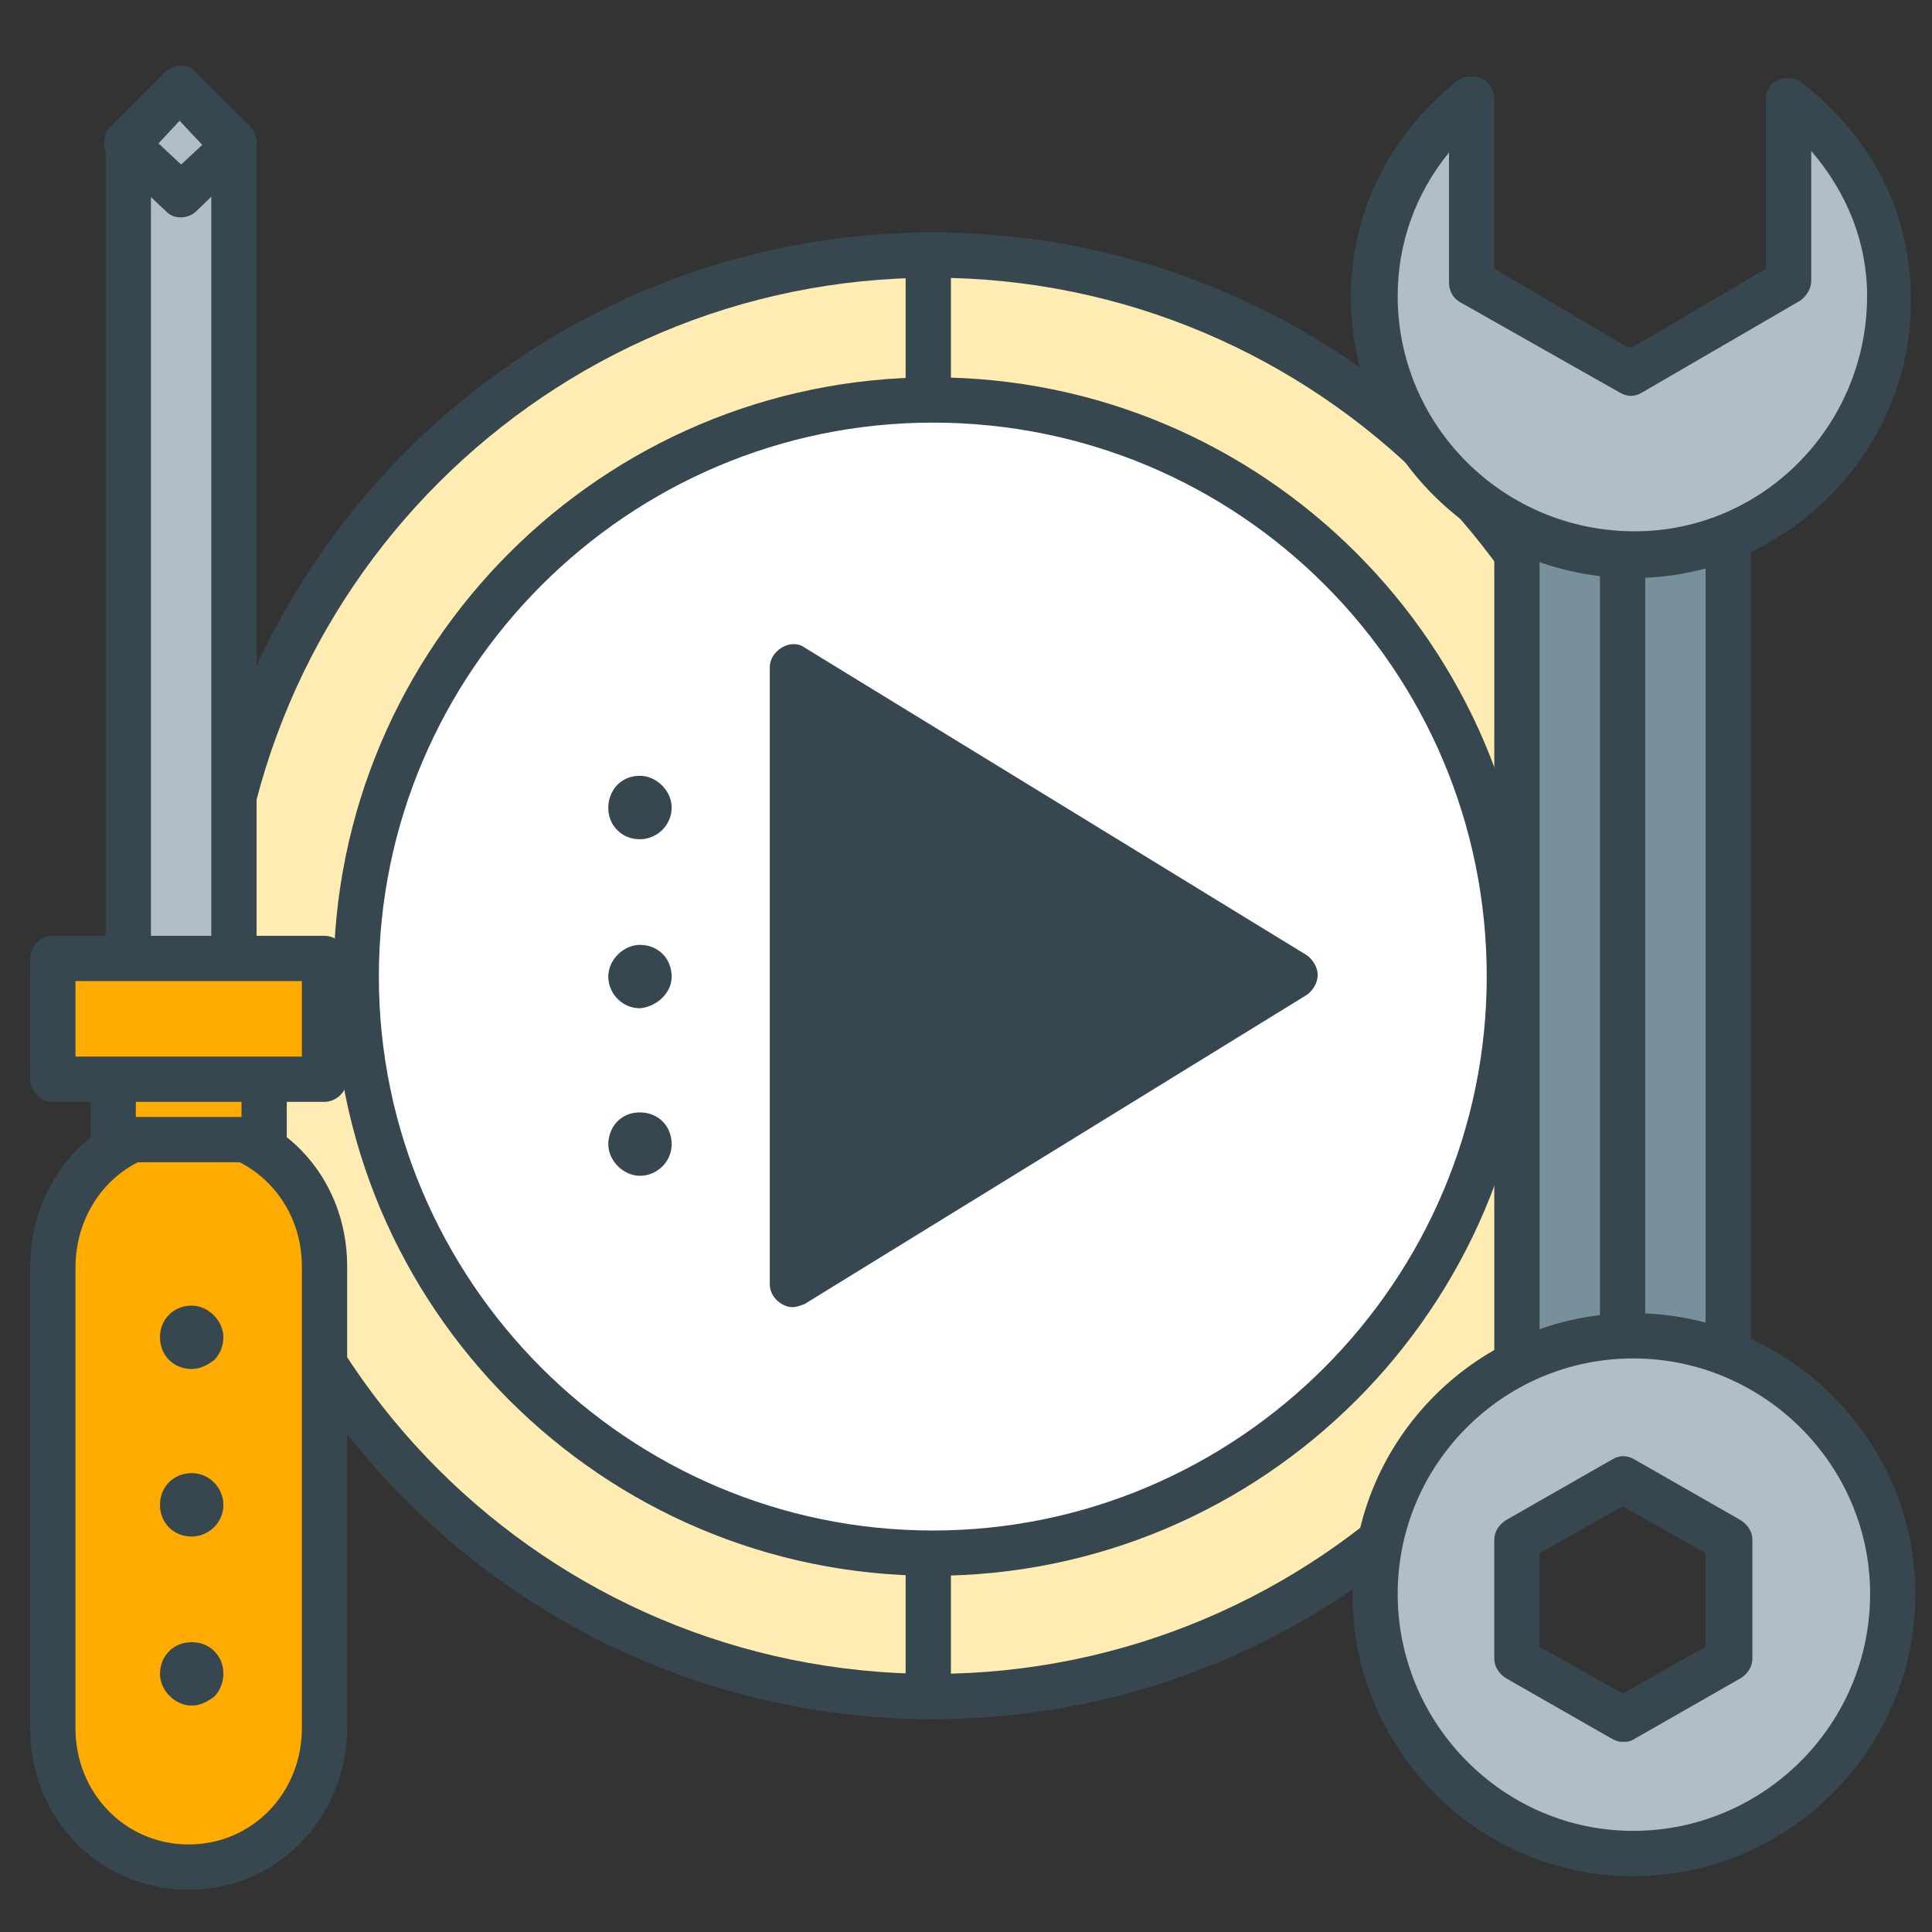
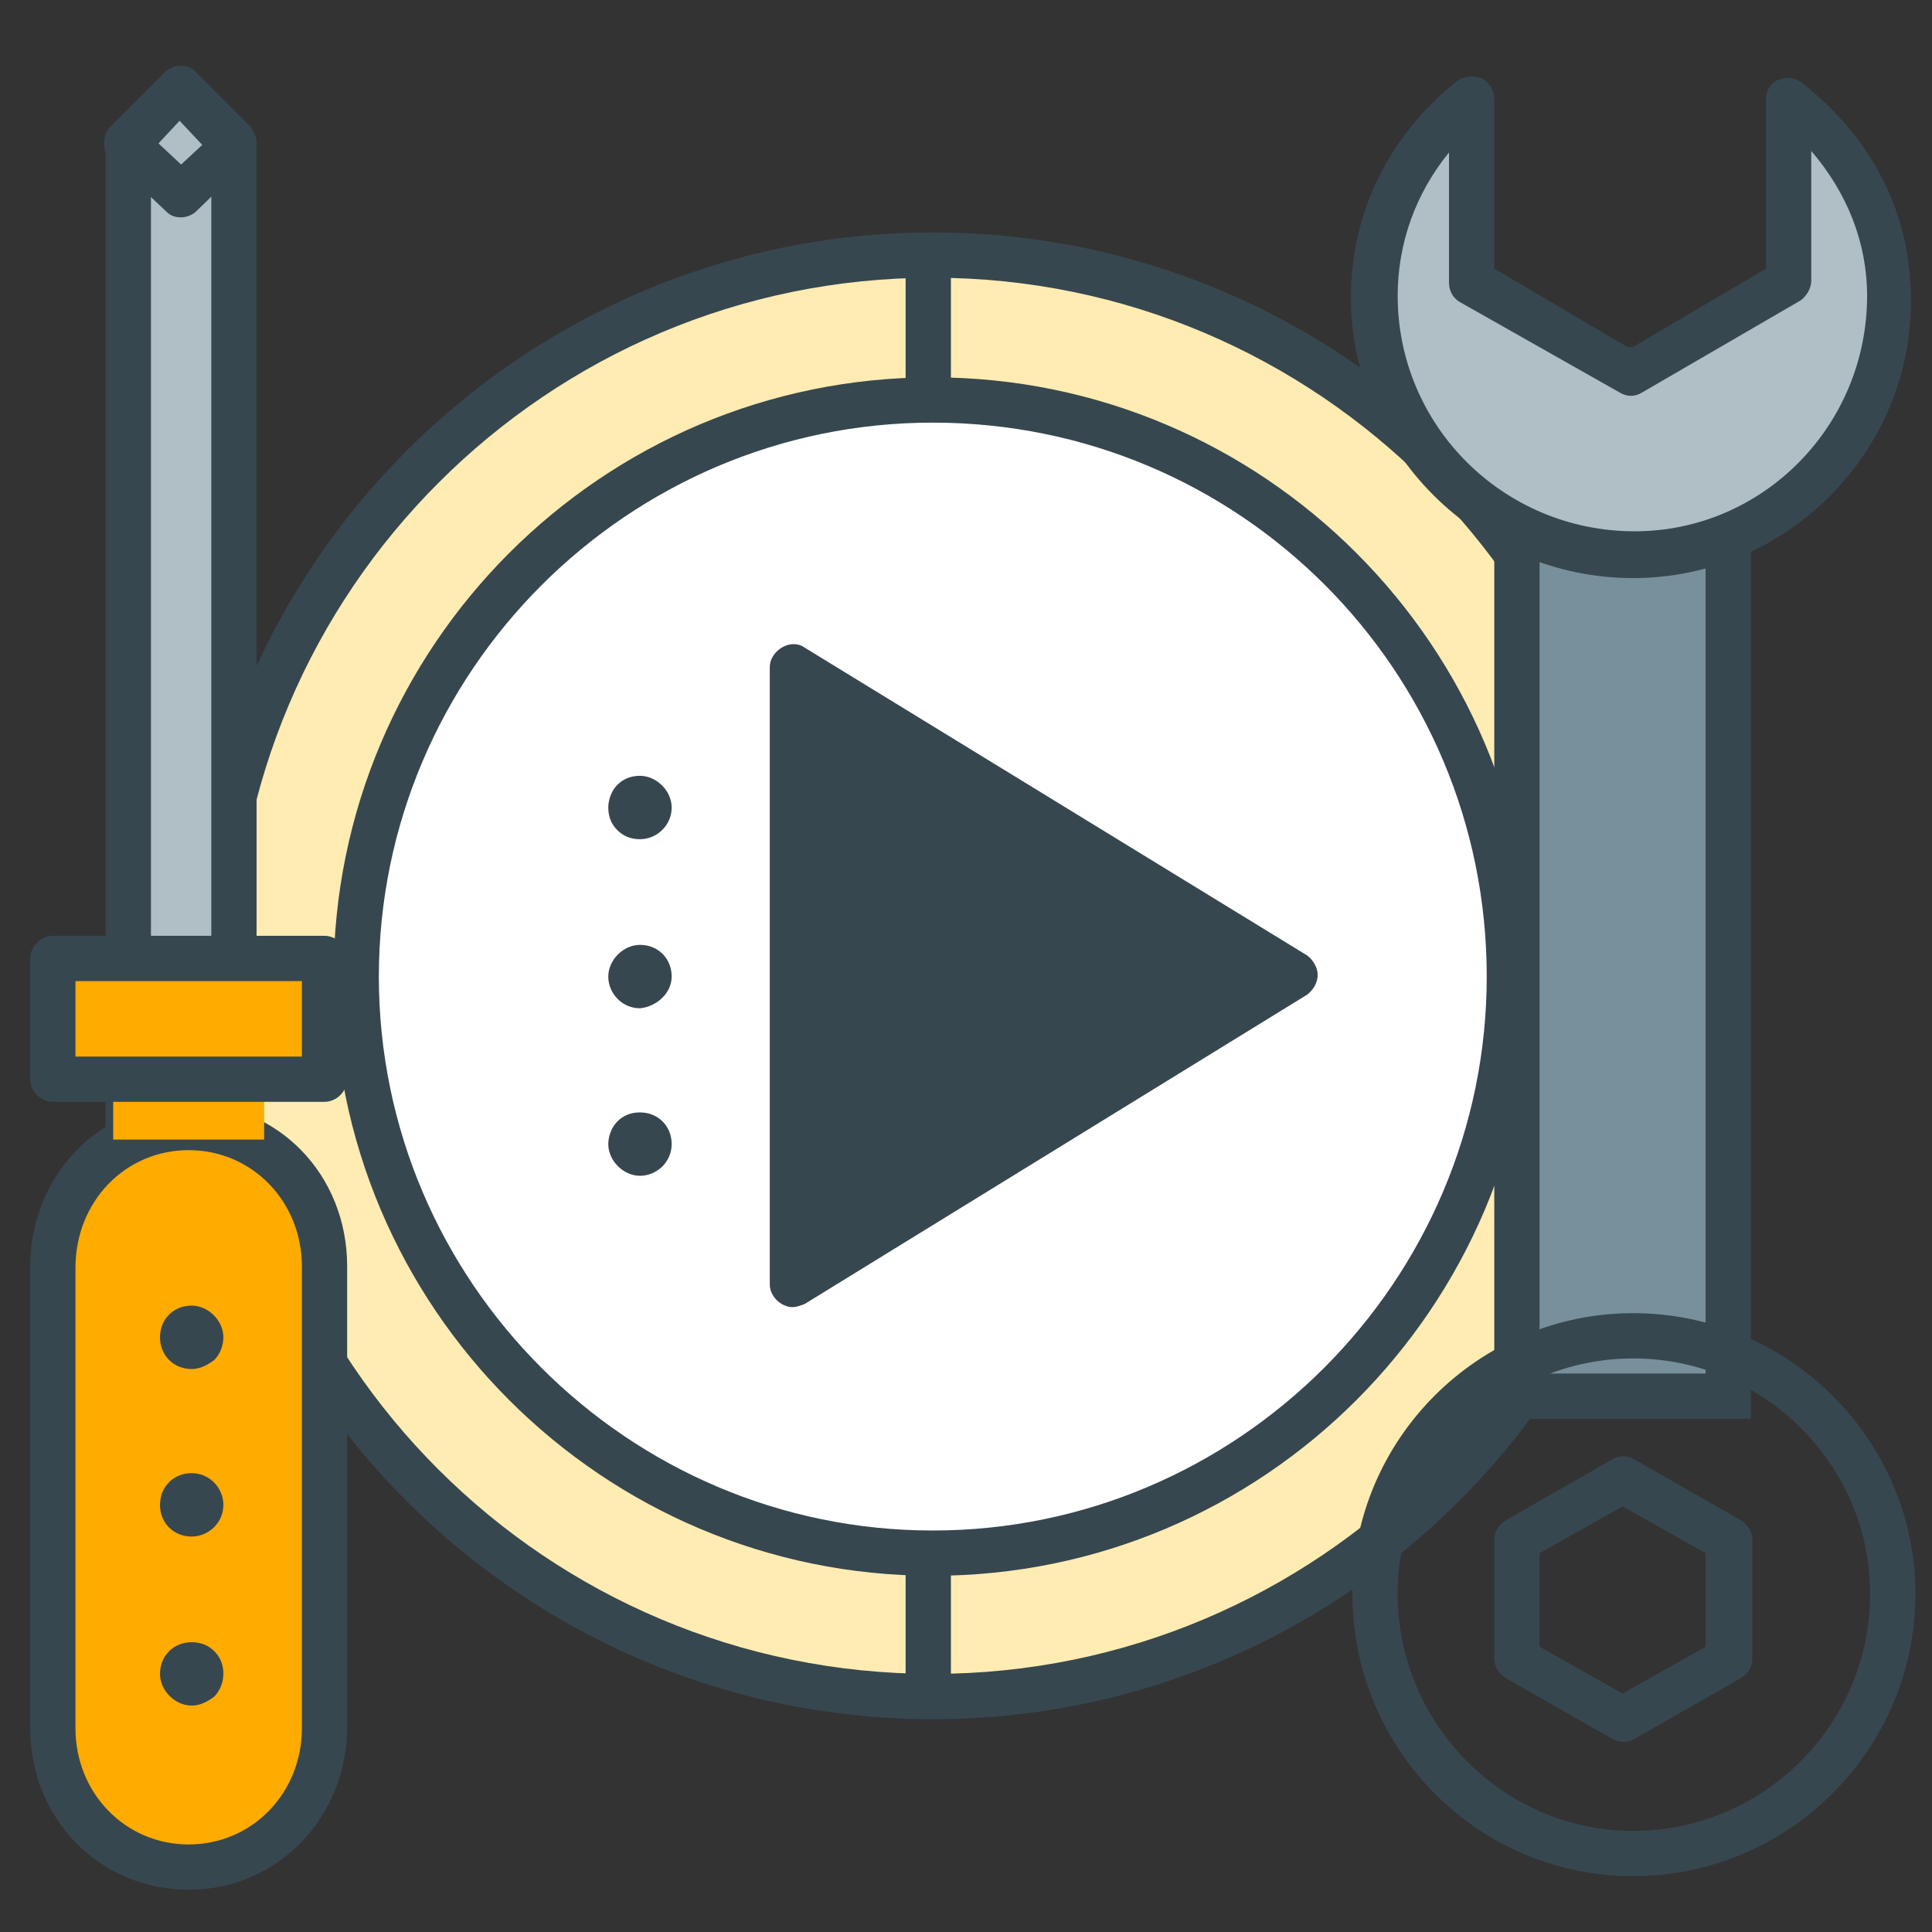
<svg xmlns="http://www.w3.org/2000/svg" version="1.1" id="Layer_1" x="0px" y="0px" width="128px" height="128px" viewBox="0 0 128 128" enable-background="new 0 0 128 128" xml:space="preserve">
  <rect x="0" y="0" width="128" height="128" fill="#333333" stroke="none" />
  <g>
    <g>
      <g>
        <g>
          <path fill="#FFECB3" d="M109.6,64.7c0,26.4-21.4,47.7-47.8,47.7c-26.4,0-47.8-21.4-47.8-47.7c0-26.4,21.4-47.8,47.8-47.8      C88.2,16.9,109.6,38.3,109.6,64.7z" />
        </g>
        <g>
          <path fill="#37474F" d="M61.8,113.9c-27.2,0-49.3-22.1-49.3-49.2c0-27.2,22.1-49.3,49.3-49.3c27.2,0,49.3,22.1,49.3,49.3      C111.1,91.8,89,113.9,61.8,113.9z M61.8,18.4c-25.5,0-46.3,20.7-46.3,46.3c0,25.5,20.7,46.2,46.3,46.2      c25.5,0,46.3-20.7,46.3-46.2C108.1,39.2,87.3,18.4,61.8,18.4z" />
        </g>
      </g>
      <g>
        <g>
          <g>
-             <line fill="#FFECB3" x1="61.5" y1="18" x2="61.5" y2="111" />
-           </g>
+             </g>
          <g>
            <path fill="#37474F" d="M61.5,112.5c-0.8,0-1.5-0.7-1.5-1.5V18c0-0.8,0.7-1.5,1.5-1.5S63,17.2,63,18v93       C63,111.8,62.3,112.5,61.5,112.5z" />
          </g>
        </g>
        <g>
          <g>
            <line fill="#FFECB3" x1="108" y1="64.5" x2="15" y2="64.5" />
          </g>
          <g>
            <path fill="#37474F" d="M108,66H15c-0.8,0-1.5-0.7-1.5-1.5S14.2,63,15,63h93c0.8,0,1.5,0.7,1.5,1.5S108.8,66,108,66z" />
          </g>
        </g>
      </g>
      <g>
        <g>
          <path fill="#FFFFFF" d="M100,64.7c0,21.1-17.1,38.2-38.2,38.2c-21.1,0-38.2-17.1-38.2-38.2c0-21.1,17.1-38.2,38.2-38.2      C82.9,26.5,100,43.6,100,64.7z" />
        </g>
        <g>
          <path fill="#37474F" d="M61.8,104.4c-21.9,0-39.7-17.8-39.7-39.7C22.1,42.8,39.9,25,61.8,25c21.9,0,39.7,17.8,39.7,39.7      C101.5,86.6,83.7,104.4,61.8,104.4z M61.8,28c-20.2,0-36.7,16.5-36.7,36.7c0,20.2,16.5,36.7,36.7,36.7      c20.2,0,36.7-16.5,36.7-36.7C98.5,44.4,82.1,28,61.8,28z" />
        </g>
      </g>
      <g>
        <g>
          <g>
            <polygon fill="#37474F" points="52.5,85.1 85.8,64.7 52.5,44.2      " />
          </g>
          <g>
            <path fill="#37474F" d="M52.5,86.6c-0.3,0-0.5-0.1-0.7-0.2c-0.5-0.3-0.8-0.8-0.8-1.3V44.2c0-0.5,0.3-1,0.8-1.3       c0.5-0.3,1.1-0.3,1.5,0l33.3,20.4c0.4,0.3,0.7,0.8,0.7,1.3s-0.3,1-0.7,1.3L53.3,86.4C53,86.5,52.8,86.6,52.5,86.6z M54,46.9       v35.5l28.9-17.7L54,46.9z" />
          </g>
        </g>
        <g>
          <g>
            <g>
              <path fill="#37474F" d="M42.4,74.2c0.9,0,1.6,0.7,1.6,1.6c0,0.9-0.7,1.6-1.6,1.6c-0.9,0-1.6-0.7-1.6-1.6        C40.8,74.9,41.5,74.2,42.4,74.2z" />
            </g>
            <g>
              <path fill="#37474F" d="M42.4,77.9c-1.1,0-2.1-1-2.1-2.1c0-0.5,0.2-1.1,0.6-1.5c0.4-0.4,0.9-0.6,1.5-0.6        c1.2,0,2.1,0.9,2.1,2.1C44.5,77,43.5,77.9,42.4,77.9z M42.4,74.7c-0.3,0-0.6,0.1-0.8,0.3c-0.2,0.2-0.3,0.5-0.3,0.8        c0,0.6,0.5,1.1,1.1,1.1c0.6,0,1.1-0.5,1.1-1.1C43.5,75.2,43,74.7,42.4,74.7z" />
            </g>
          </g>
          <g>
            <g>
              <path fill="#37474F" d="M42.4,63.1c0.9,0,1.6,0.7,1.6,1.6c0,0.9-0.7,1.6-1.6,1.6c-0.9,0-1.6-0.7-1.6-1.6        C40.8,63.8,41.5,63.1,42.4,63.1z" />
            </g>
            <g>
              <path fill="#37474F" d="M42.4,66.8L42.4,66.8c-1.2,0-2.1-1-2.1-2.1c0-1.1,1-2.1,2.1-2.1c1.2,0,2.1,0.9,2.1,2.1        C44.5,65.8,43.5,66.7,42.4,66.8L42.4,66.8z M42.4,63.6c-0.6,0-1.1,0.5-1.1,1.1c0,0.6,0.5,1.1,1.1,1.1c0.6,0,1.1-0.5,1.1-1.1        C43.5,64.1,43,63.6,42.4,63.6z" />
            </g>
          </g>
          <g>
            <g>
              <path fill="#37474F" d="M42.4,51.9c0.9,0,1.6,0.7,1.6,1.6c0,0.9-0.7,1.6-1.6,1.6c-0.9,0-1.6-0.7-1.6-1.6        C40.8,52.7,41.5,51.9,42.4,51.9z" />
            </g>
            <g>
              <path fill="#37474F" d="M42.4,55.6c-0.6,0-1.1-0.2-1.5-0.6c-0.4-0.4-0.6-0.9-0.6-1.5c0-0.5,0.2-1.1,0.6-1.5        c0.4-0.4,0.9-0.6,1.5-0.6c1.1,0,2.1,1,2.1,2.1C44.5,54.7,43.5,55.6,42.4,55.6z M42.4,52.4c-0.3,0-0.6,0.1-0.8,0.3        c-0.2,0.2-0.3,0.5-0.3,0.8c0,0.3,0.1,0.6,0.3,0.8c0.2,0.2,0.5,0.3,0.8,0.3c0.6,0,1.1-0.5,1.1-1.1C43.5,52.9,43,52.4,42.4,52.4        z" />
            </g>
          </g>
        </g>
      </g>
    </g>
    <g>
      <g>
        <g>
          <rect x="100.5" y="24.5" fill="#78909C" width="14" height="68" />
        </g>
        <g>
          <path fill="#37474F" d="M116,94H99V23h17V94z M102,91h11V26h-11V91z" />
        </g>
      </g>
      <g>
        <g>
          <line fill="#B0BEC5" x1="107.5" y1="34" x2="107.5" y2="89" />
        </g>
        <g>
-           <path fill="#37474F" d="M107.5,90.5c-0.8,0-1.5-0.7-1.5-1.5V34c0-0.8,0.7-1.5,1.5-1.5s1.5,0.7,1.5,1.5v55      C109,89.8,108.3,90.5,107.5,90.5z" />
-         </g>
+           </g>
      </g>
      <g>
        <g>
          <g>
            <path fill="#B0BEC5" d="M118.5,6.6v12.1L108,24.8l-10.5-6.1V6.6c-4,3.2-6.4,7.7-6.4,13.1c0,9.5,7.7,17.1,17.2,17.1       c9.5,0,16.9-7.7,16.9-17.1C125.2,14.3,122.5,9.7,118.5,6.6z" />
          </g>
          <g>
            <path fill="#37474F" d="M108.2,38.3c-10.3,0-18.7-8.4-18.7-18.6c0-5.6,2.5-10.7,7-14.3C97,5,97.6,5,98.2,5.2       C98.7,5.5,99,6,99,6.6v11.2l9,5.3l9-5.3V6.6c0-0.6,0.3-1.1,0.8-1.3c0.5-0.2,1.1-0.2,1.6,0.2c4.7,3.7,7.2,8.7,7.2,14.3       C126.7,29.9,118.4,38.3,108.2,38.3z M96,10.1c-2.2,2.7-3.4,6-3.4,9.5c0,8.6,7,15.6,15.7,15.6c8.5,0,15.4-7,15.4-15.6       c0-3.5-1.3-6.8-3.7-9.6v8.6c0,0.5-0.3,1-0.7,1.3l-10.5,6.1c-0.5,0.3-1,0.3-1.5,0L96.7,20c-0.5-0.3-0.7-0.8-0.7-1.3V10.1z" />
          </g>
        </g>
      </g>
      <g>
        <g>
-           <path fill="#B0BEC5" d="M108.2,88.5c-9.5,0-17.1,7.7-17.1,17.1c0,9.5,7.7,17.2,17.1,17.2c9.5,0,17.2-7.7,17.2-17.2      C125.4,96.1,117.7,88.5,108.2,88.5z M114.5,110l-7,4l-7-4V102l7-4l7,4V110z" />
-         </g>
+           </g>
        <g>
          <path fill="#37474F" d="M108.2,124.3c-10.3,0-18.6-8.4-18.6-18.7c0-10.3,8.4-18.6,18.6-18.6c10.3,0,18.7,8.4,18.7,18.6      C126.9,115.9,118.5,124.3,108.2,124.3z M108.2,90c-8.6,0-15.6,7-15.6,15.6c0,8.6,7,15.7,15.6,15.7c8.6,0,15.7-7,15.7-15.7      C123.9,97,116.8,90,108.2,90z M107.5,115.4c-0.3,0-0.5-0.1-0.7-0.2l-7-4c-0.5-0.3-0.8-0.8-0.8-1.3V102c0-0.5,0.3-1,0.8-1.3l7-4      c0.5-0.3,1-0.3,1.5,0l7,4c0.5,0.3,0.8,0.8,0.8,1.3v7.9c0,0.5-0.3,1-0.8,1.3l-7,4C108,115.4,107.8,115.4,107.5,115.4z M102,109.1      l5.5,3.1l5.5-3.1v-6.2l-5.5-3.1l-5.5,3.1V109.1z" />
        </g>
      </g>
    </g>
    <g>
      <g>
        <g>
          <g>
            <rect x="8.5" y="9.5" fill="#B0BEC5" width="7" height="69" />
          </g>
          <g>
            <path fill="#37474F" d="M15.5,80h-7C7.7,80,7,79.3,7,78.5v-69C7,8.7,7.7,8,8.5,8h7C16.3,8,17,8.7,17,9.5v69       C17,79.3,16.3,80,15.5,80z M10,77h4V11h-4V77z" />
          </g>
        </g>
        <g>
          <g>
            <polygon fill="#B0BEC5" points="15.5,9.5 12,12.9 8.4,9.5 11.9,5.9      " />
          </g>
          <g>
            <path fill="#37474F" d="M12,14.4c-0.4,0-0.7-0.1-1-0.4l-3.6-3.4C7,10.3,6.9,9.9,6.9,9.5c0-0.4,0.1-0.8,0.4-1.1l3.6-3.6       c0.6-0.6,1.6-0.6,2.1,0l3.6,3.6C16.8,8.7,17,9.1,17,9.5c0,0.4-0.2,0.8-0.5,1.1L13,14C12.8,14.2,12.4,14.4,12,14.4z M10.5,9.5       l1.5,1.4l1.4-1.3L11.9,8L10.5,9.5z" />
          </g>
        </g>
      </g>
      <g>
        <g>
          <g>
            <path fill="#FFAB00" d="M21.5,114.4c0,5.1-3.9,9.2-9,9.2l0,0c-5.1,0-9-4.1-9-9.2V83.9c0-5.1,3.9-9.3,9-9.3l0,0       c5.1,0,9,4.2,9,9.3V114.4z" />
          </g>
          <g>
            <path fill="#37474F" d="M12.5,125.2c-5.9,0-10.5-4.7-10.5-10.7V83.9c0-6,4.6-10.8,10.5-10.8c5.9,0,10.5,4.7,10.5,10.8v30.5       C23,120.4,18.4,125.2,12.5,125.2z M12.5,76.2c-4.2,0-7.5,3.4-7.5,7.8v30.5c0,4.3,3.3,7.7,7.5,7.7c4.2,0,7.5-3.4,7.5-7.7V83.9       C20,79.6,16.7,76.2,12.5,76.2z" />
          </g>
        </g>
        <g>
          <g>
            <rect x="7.5" y="68.5" fill="#FFAB00" width="10" height="7" />
          </g>
          <g>
-             <path fill="#37474F" d="M17.5,77h-10C6.7,77,6,76.3,6,75.5v-7C6,67.7,6.7,67,7.5,67h10c0.8,0,1.5,0.7,1.5,1.5v7       C19,76.3,18.3,77,17.5,77z M9,74h7v-4H9V74z" />
-           </g>
+             </g>
        </g>
        <g>
          <g>
            <rect x="3.5" y="63.5" fill="#FFAB00" width="18" height="8" />
          </g>
          <g>
            <path fill="#37474F" d="M21.5,73h-18C2.7,73,2,72.3,2,71.5v-8C2,62.7,2.7,62,3.5,62h18c0.8,0,1.5,0.7,1.5,1.5v8       C23,72.3,22.3,73,21.5,73z M5,70h15v-5H5V70z" />
          </g>
        </g>
      </g>
      <g>
        <g>
          <g>
            <path fill="#37474F" d="M12.7,90.2c-0.9,0-1.6-0.7-1.6-1.6c0-0.9,0.7-1.6,1.6-1.6c0.9,0,1.6,0.7,1.6,1.6       C14.3,89.4,13.6,90.2,12.7,90.2z" />
          </g>
          <g>
            <path fill="#37474F" d="M12.7,90.7c-1.2,0-2.1-0.9-2.1-2.1c0-1.2,0.9-2.1,2.1-2.1c1.1,0,2.1,1,2.1,2.1c0,0.5-0.2,1.1-0.6,1.5       C13.8,90.4,13.3,90.7,12.7,90.7z M12.7,87.5c-0.6,0-1.1,0.5-1.1,1.1c0,0.6,0.5,1.1,1.1,1.1c0.3,0,0.6-0.1,0.8-0.3       c0.2-0.2,0.3-0.5,0.3-0.8C13.8,88,13.3,87.5,12.7,87.5z" />
          </g>
        </g>
        <g>
          <g>
            <path fill="#37474F" d="M12.7,101.3c-0.9,0-1.6-0.7-1.6-1.6c0-0.9,0.7-1.6,1.6-1.6c0.9,0,1.6,0.7,1.6,1.6       C14.3,100.6,13.6,101.3,12.7,101.3z" />
          </g>
          <g>
            <path fill="#37474F" d="M12.7,101.8c-1.2,0-2.1-0.9-2.1-2.1c0-1.2,0.9-2.1,2.1-2.1c1.2,0,2.1,1,2.1,2.1       C14.8,100.9,13.8,101.8,12.7,101.8z M12.7,98.6c-0.6,0-1.1,0.5-1.1,1.1c0,0.6,0.5,1.1,1.1,1.1c0.6,0,1.1-0.5,1.1-1.1       C13.8,99.1,13.3,98.6,12.7,98.6z" />
          </g>
        </g>
        <g>
          <g>
            <path fill="#37474F" d="M12.7,112.5c-0.9,0-1.6-0.7-1.6-1.6c0-0.9,0.7-1.6,1.6-1.6c0.9,0,1.6,0.7,1.6,1.6       C14.3,111.7,13.6,112.5,12.7,112.5z" />
          </g>
          <g>
            <path fill="#37474F" d="M12.7,113c-1.1,0-2.1-1-2.1-2.1c0-1.2,0.9-2.1,2.1-2.1c0.6,0,1.1,0.2,1.5,0.6c0.4,0.4,0.6,0.9,0.6,1.5       c0,0.5-0.2,1.1-0.6,1.5C13.8,112.7,13.3,113,12.7,113z M12.7,109.8c-0.6,0-1.1,0.5-1.1,1.1c0,0.6,0.5,1.1,1.1,1.1       c0.3,0,0.6-0.1,0.8-0.3c0.2-0.2,0.3-0.5,0.3-0.8c0-0.3-0.1-0.6-0.3-0.8C13.3,109.9,13,109.8,12.7,109.8z" />
          </g>
        </g>
      </g>
    </g>
  </g>
</svg>